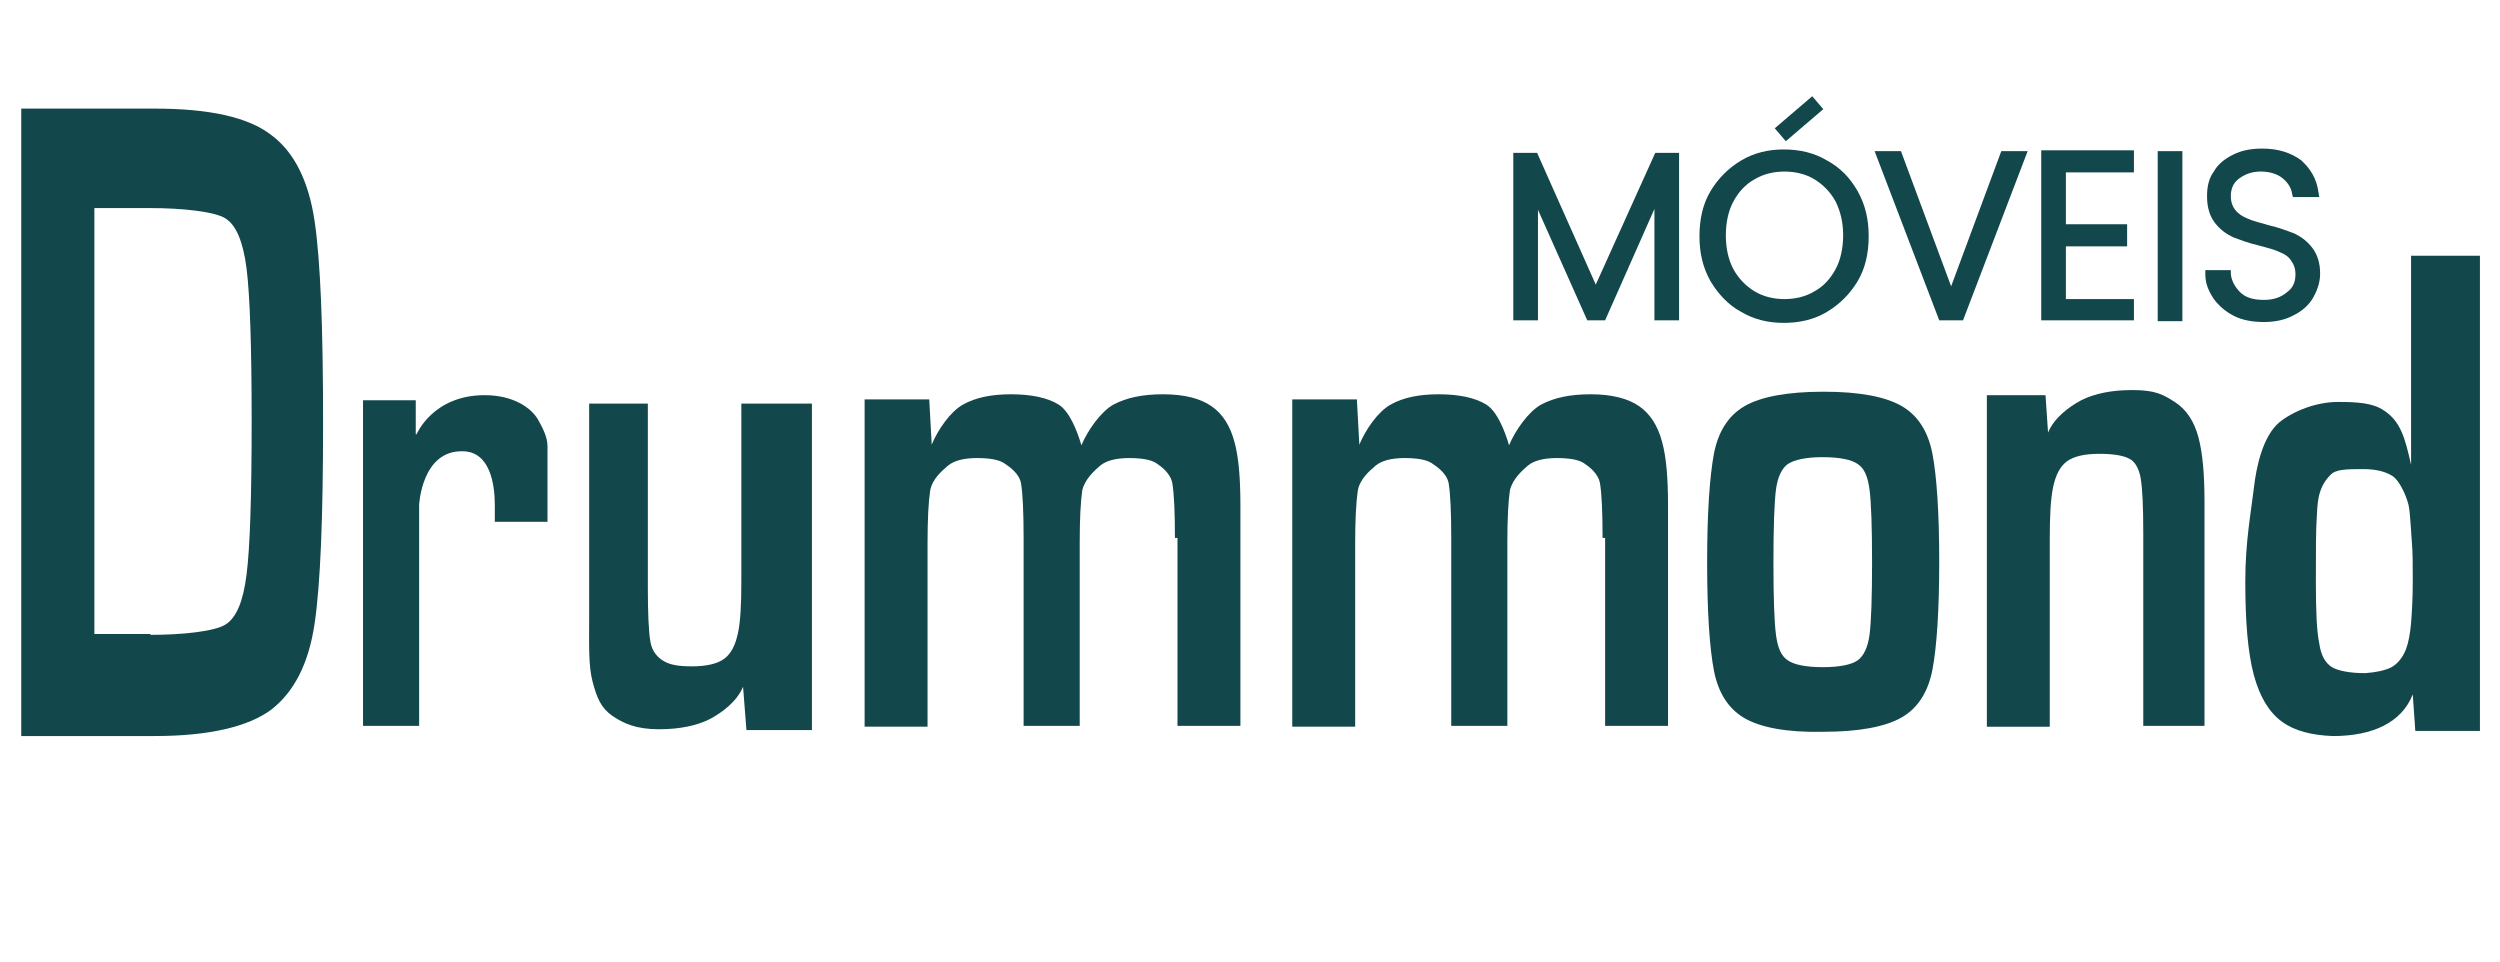
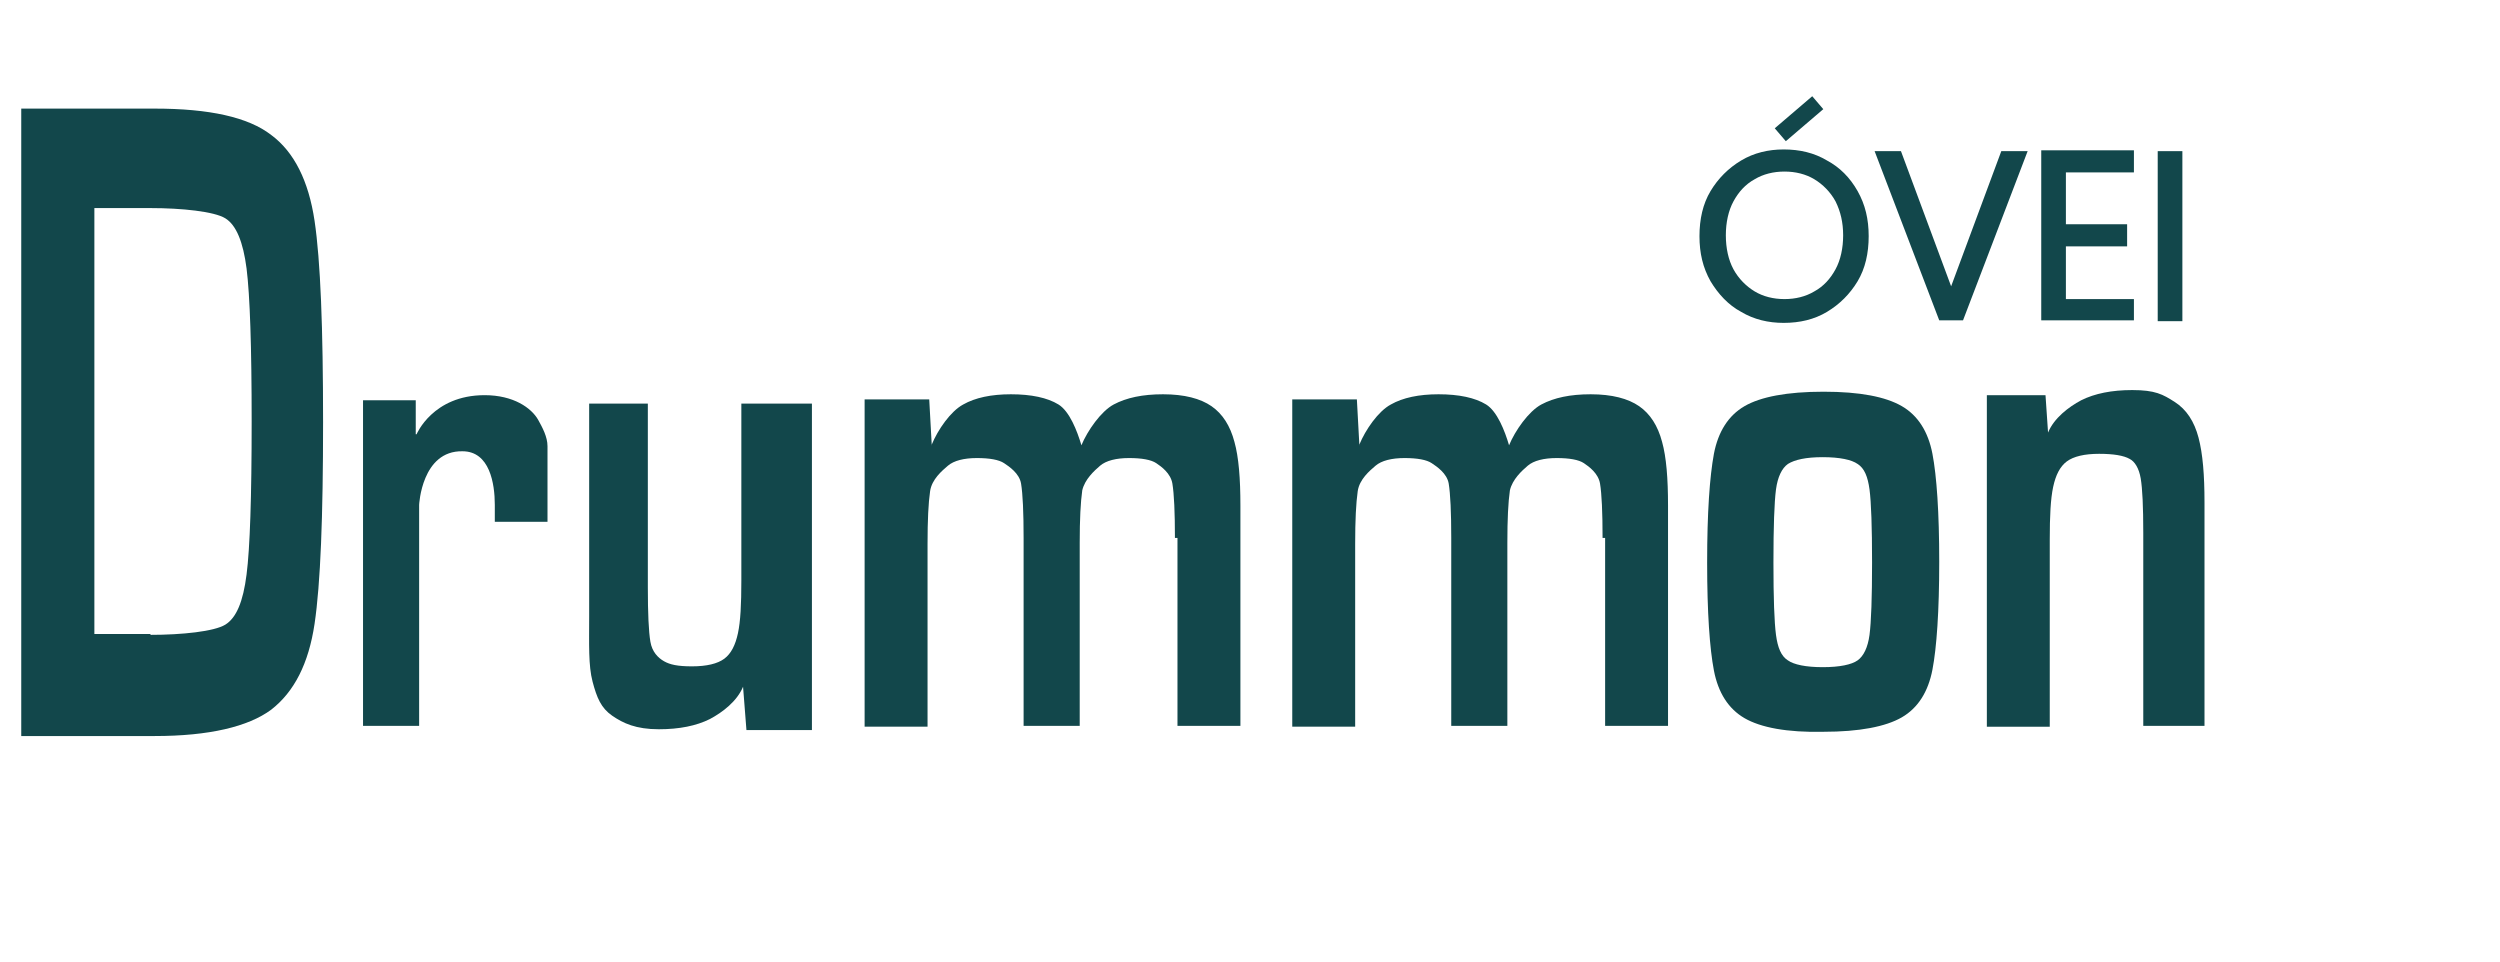
<svg xmlns="http://www.w3.org/2000/svg" width="104" height="40" viewBox="0 0 104 40" fill="none">
  <path d="M0.884 4.518H6.437C8.7 4.518 10.327 4.872 11.282 5.615C12.237 6.322 12.838 7.525 13.086 9.187C13.333 10.849 13.44 13.643 13.44 17.569C13.44 21.494 13.333 24.288 13.086 25.951C12.838 27.613 12.237 28.78 11.282 29.523C10.327 30.23 8.7 30.619 6.437 30.619H0.884V4.518ZM6.26 26.41C7.569 26.41 8.913 26.269 9.372 25.986C9.832 25.703 10.115 25.031 10.257 23.899C10.398 22.803 10.469 20.681 10.469 17.533C10.469 14.421 10.398 12.299 10.257 11.167C10.115 10.071 9.832 9.364 9.372 9.081C8.913 8.798 7.569 8.656 6.26 8.656H3.926V26.375H6.26V26.41Z" fill="#12474B" />
  <path d="M30.911 28.568C30.663 29.17 30.062 29.63 29.532 29.912C28.966 30.195 28.258 30.337 27.41 30.337C26.455 30.337 25.924 30.089 25.464 29.771C25.005 29.453 24.828 29.028 24.651 28.356C24.474 27.684 24.509 26.8 24.509 25.668V16.791H26.95V24.43C26.95 25.527 26.985 26.27 27.056 26.694C27.127 27.118 27.374 27.366 27.622 27.507C27.869 27.649 28.188 27.72 28.789 27.72C29.39 27.72 29.85 27.613 30.133 27.401C30.416 27.189 30.593 26.835 30.699 26.34C30.805 25.845 30.84 25.138 30.84 24.148V16.791H33.776V30.372H31.052L30.911 28.568Z" fill="#12474B" />
  <path d="M48.877 22.379C48.877 21.318 48.842 20.54 48.771 20.116C48.701 19.691 48.312 19.408 48.099 19.267C47.887 19.125 47.498 19.055 46.968 19.055C46.437 19.055 46.013 19.161 45.765 19.373C45.518 19.585 45.129 19.939 45.022 20.398C44.952 20.894 44.916 21.601 44.916 22.591V30.195H42.582V22.379C42.582 21.318 42.547 20.54 42.476 20.116C42.405 19.691 41.981 19.408 41.769 19.267C41.556 19.125 41.167 19.055 40.637 19.055C40.106 19.055 39.682 19.161 39.434 19.373C39.187 19.585 38.763 19.939 38.692 20.434C38.621 20.929 38.586 21.636 38.586 22.627V30.23H35.968V16.614H38.656L38.763 18.559V18.489C39.01 17.887 39.541 17.109 40.071 16.826C40.566 16.544 41.238 16.402 42.052 16.402C42.9 16.402 43.572 16.544 44.032 16.826C44.492 17.109 44.81 17.923 44.987 18.524C45.235 17.923 45.8 17.109 46.331 16.826C46.861 16.544 47.533 16.402 48.382 16.402C49.267 16.402 49.938 16.579 50.398 16.897C50.858 17.215 51.176 17.711 51.353 18.383C51.53 19.019 51.601 19.903 51.601 21.035V30.195H48.983V22.379H48.877Z" fill="#12474B" />
  <path d="M66.667 22.379C66.667 21.318 66.632 20.54 66.561 20.116C66.49 19.691 66.101 19.408 65.889 19.267C65.677 19.125 65.288 19.055 64.757 19.055C64.227 19.055 63.802 19.161 63.555 19.373C63.307 19.585 62.918 19.939 62.812 20.398C62.741 20.894 62.706 21.601 62.706 22.591V30.195H60.372V22.379C60.372 21.318 60.336 20.54 60.266 20.116C60.195 19.691 59.77 19.408 59.558 19.267C59.346 19.125 58.957 19.055 58.426 19.055C57.896 19.055 57.472 19.161 57.224 19.373C56.976 19.585 56.552 19.939 56.481 20.434C56.411 20.929 56.375 21.636 56.375 22.627V30.23H53.758V16.614H56.446L56.552 18.559V18.489C56.8 17.887 57.33 17.109 57.861 16.826C58.356 16.544 59.028 16.402 59.841 16.402C60.69 16.402 61.362 16.544 61.822 16.826C62.282 17.109 62.6 17.923 62.777 18.524C63.024 17.923 63.59 17.109 64.121 16.826C64.651 16.544 65.323 16.402 66.172 16.402C67.056 16.402 67.728 16.579 68.188 16.897C68.647 17.215 68.966 17.711 69.143 18.383C69.32 19.019 69.39 19.903 69.39 21.035V30.195H66.773V22.379H66.667Z" fill="#12474B" />
  <path d="M72.573 29.876C71.901 29.487 71.476 28.815 71.299 27.895C71.123 26.976 71.017 25.491 71.017 23.404C71.017 21.317 71.123 19.832 71.299 18.877C71.476 17.957 71.901 17.285 72.573 16.896C73.245 16.507 74.341 16.295 75.862 16.295C77.383 16.295 78.444 16.507 79.116 16.896C79.788 17.285 80.212 17.957 80.389 18.877C80.566 19.797 80.672 21.317 80.672 23.369C80.672 25.42 80.566 26.941 80.389 27.86C80.212 28.78 79.788 29.452 79.116 29.841C78.444 30.23 77.347 30.442 75.862 30.442C74.341 30.477 73.245 30.265 72.573 29.876ZM77.277 27.471C77.524 27.294 77.701 26.941 77.772 26.41C77.842 25.88 77.878 24.854 77.878 23.404C77.878 21.919 77.842 20.893 77.772 20.362C77.701 19.832 77.559 19.478 77.277 19.301C77.029 19.125 76.534 19.018 75.826 19.018C75.119 19.018 74.659 19.125 74.376 19.301C74.129 19.478 73.952 19.832 73.881 20.362C73.811 20.893 73.775 21.919 73.775 23.404C73.775 24.889 73.811 25.88 73.881 26.41C73.952 26.941 74.094 27.294 74.376 27.471C74.624 27.648 75.119 27.754 75.826 27.754C76.534 27.754 77.029 27.648 77.277 27.471Z" fill="#12474B" />
  <path d="M89.16 22.168C89.16 21.072 89.125 20.329 89.054 19.905C88.983 19.48 88.806 19.197 88.594 19.091C88.347 18.95 87.922 18.879 87.321 18.879C86.72 18.879 86.26 18.985 85.977 19.197C85.694 19.41 85.517 19.763 85.411 20.258C85.305 20.753 85.27 21.461 85.27 22.451V30.232H82.653V16.439H85.093L85.199 17.995C85.447 17.394 86.048 16.934 86.578 16.651C87.144 16.368 87.852 16.227 88.7 16.227C89.655 16.227 89.974 16.403 90.469 16.722C90.964 17.04 91.282 17.535 91.459 18.207C91.636 18.879 91.707 19.763 91.707 20.895V30.196H89.16V22.168Z" fill="#12474B" />
-   <path d="M94.925 30.019C94.394 29.63 94.005 28.994 93.758 28.074C93.51 27.154 93.404 25.846 93.404 24.184C93.404 22.521 93.652 21.248 93.758 20.329C93.864 19.374 94.147 18.136 94.819 17.57C95.385 17.11 96.34 16.721 97.259 16.721C98.037 16.721 98.709 16.756 99.169 17.075C99.876 17.535 100.053 18.242 100.301 19.338V10.638H103.165V30.408H100.477L100.371 28.887C99.912 30.055 98.709 30.62 97.047 30.62C96.163 30.585 95.455 30.408 94.925 30.019ZM99.487 27.756C99.735 27.614 99.947 27.367 100.088 27.013C100.194 26.73 100.265 26.341 100.301 25.917C100.336 25.457 100.371 24.891 100.371 24.184C100.371 23.512 100.371 22.981 100.336 22.592C100.301 22.203 100.265 21.284 100.194 21.001C100.088 20.576 99.805 19.975 99.522 19.798C99.24 19.621 98.851 19.515 98.32 19.515C97.648 19.515 97.153 19.515 96.941 19.763C96.375 20.329 96.41 21.036 96.375 21.566C96.34 22.062 96.34 22.946 96.34 24.184C96.34 25.421 96.375 26.27 96.481 26.765C96.552 27.261 96.728 27.579 97.011 27.756C97.259 27.897 97.719 28.003 98.391 28.003C98.851 27.968 99.204 27.897 99.487 27.756Z" fill="#12474B" />
  <path d="M17.295 18.066V16.651H15.102V30.196H17.436V21.001C17.436 21.001 17.542 18.738 19.24 18.773C20.372 18.773 20.584 20.117 20.584 21.001C20.584 21.425 20.584 21.708 20.584 21.708H22.776V18.561C22.776 18.172 22.564 17.783 22.387 17.464C22.105 16.969 21.362 16.439 20.159 16.439C18.002 16.439 17.33 18.066 17.33 18.066" fill="#12474B" />
  <path d="M75.389 4.003L73.83 5.337L74.29 5.874L75.849 4.541L75.389 4.003Z" fill="#12474B" />
-   <path d="M66.384 11.84L63.943 6.358H62.953V13.325H63.979V8.727L66.03 13.325H66.773L68.824 8.692V13.325H69.85V6.358H68.859L66.384 11.84Z" fill="#12474B" />
  <path d="M76.004 6.677C75.473 6.359 74.872 6.217 74.2 6.217C73.563 6.217 72.962 6.359 72.431 6.677C71.901 6.995 71.477 7.42 71.158 7.95C70.84 8.481 70.698 9.117 70.698 9.825C70.698 10.532 70.84 11.133 71.158 11.699C71.477 12.23 71.901 12.69 72.431 12.973C72.962 13.291 73.563 13.432 74.2 13.432C74.872 13.432 75.473 13.291 76.004 12.973C76.534 12.654 76.958 12.23 77.277 11.699C77.595 11.169 77.737 10.532 77.737 9.825C77.737 9.117 77.595 8.516 77.277 7.95C76.958 7.385 76.534 6.96 76.004 6.677ZM76.675 9.789C76.675 10.32 76.569 10.815 76.357 11.204C76.145 11.593 75.862 11.912 75.473 12.124C75.119 12.336 74.695 12.442 74.235 12.442C73.775 12.442 73.351 12.336 72.997 12.124C72.644 11.912 72.325 11.593 72.113 11.204C71.901 10.815 71.795 10.32 71.795 9.789C71.795 9.259 71.901 8.764 72.113 8.375C72.325 7.986 72.608 7.667 72.997 7.455C73.351 7.243 73.775 7.137 74.235 7.137C74.695 7.137 75.119 7.243 75.473 7.455C75.827 7.667 76.145 7.986 76.357 8.375C76.569 8.799 76.675 9.259 76.675 9.789Z" fill="#12474B" />
  <path d="M81.167 11.911L79.08 6.288H77.984L80.672 13.326H81.662L84.35 6.288H83.254L81.167 11.911Z" fill="#12474B" />
  <path d="M84.916 13.326H88.771V12.442H85.941V10.249H88.488V9.329H85.941V7.172H88.771V6.253H84.916V13.326Z" fill="#12474B" />
  <path d="M90.787 6.288H89.761V13.361H90.787V6.288Z" fill="#12474B" />
-   <path d="M96.198 10.319C95.986 10.036 95.739 9.859 95.456 9.717C95.173 9.611 94.819 9.47 94.359 9.364C94.006 9.258 93.687 9.187 93.475 9.081C93.298 9.01 93.121 8.904 92.98 8.727C92.874 8.586 92.803 8.409 92.803 8.161C92.803 7.843 92.909 7.595 93.157 7.419C93.404 7.242 93.687 7.136 94.041 7.136C94.43 7.136 94.748 7.242 94.961 7.419C95.173 7.595 95.314 7.808 95.35 8.055L95.385 8.197H96.481L96.446 7.984C96.375 7.454 96.128 7.03 95.739 6.676C95.314 6.358 94.784 6.181 94.112 6.181C93.652 6.181 93.263 6.252 92.909 6.428C92.556 6.605 92.273 6.817 92.096 7.136C91.884 7.419 91.813 7.772 91.813 8.161C91.813 8.621 91.919 8.975 92.131 9.258C92.343 9.541 92.591 9.717 92.874 9.859C93.157 9.965 93.51 10.107 93.97 10.213C94.359 10.319 94.642 10.389 94.855 10.496C95.031 10.566 95.208 10.672 95.314 10.849C95.42 10.991 95.491 11.168 95.491 11.415C95.491 11.733 95.385 11.981 95.137 12.158C94.89 12.37 94.572 12.476 94.183 12.476C93.723 12.476 93.404 12.37 93.192 12.158C92.98 11.946 92.839 11.698 92.803 11.415V11.238H91.742V11.415C91.742 11.804 91.884 12.122 92.096 12.441C92.308 12.724 92.591 12.971 92.945 13.148C93.298 13.325 93.723 13.396 94.183 13.396C94.678 13.396 95.102 13.29 95.42 13.113C95.774 12.936 96.057 12.688 96.234 12.37C96.411 12.052 96.517 11.733 96.517 11.38C96.517 10.955 96.411 10.602 96.198 10.319Z" fill="#12474B" />
</svg>